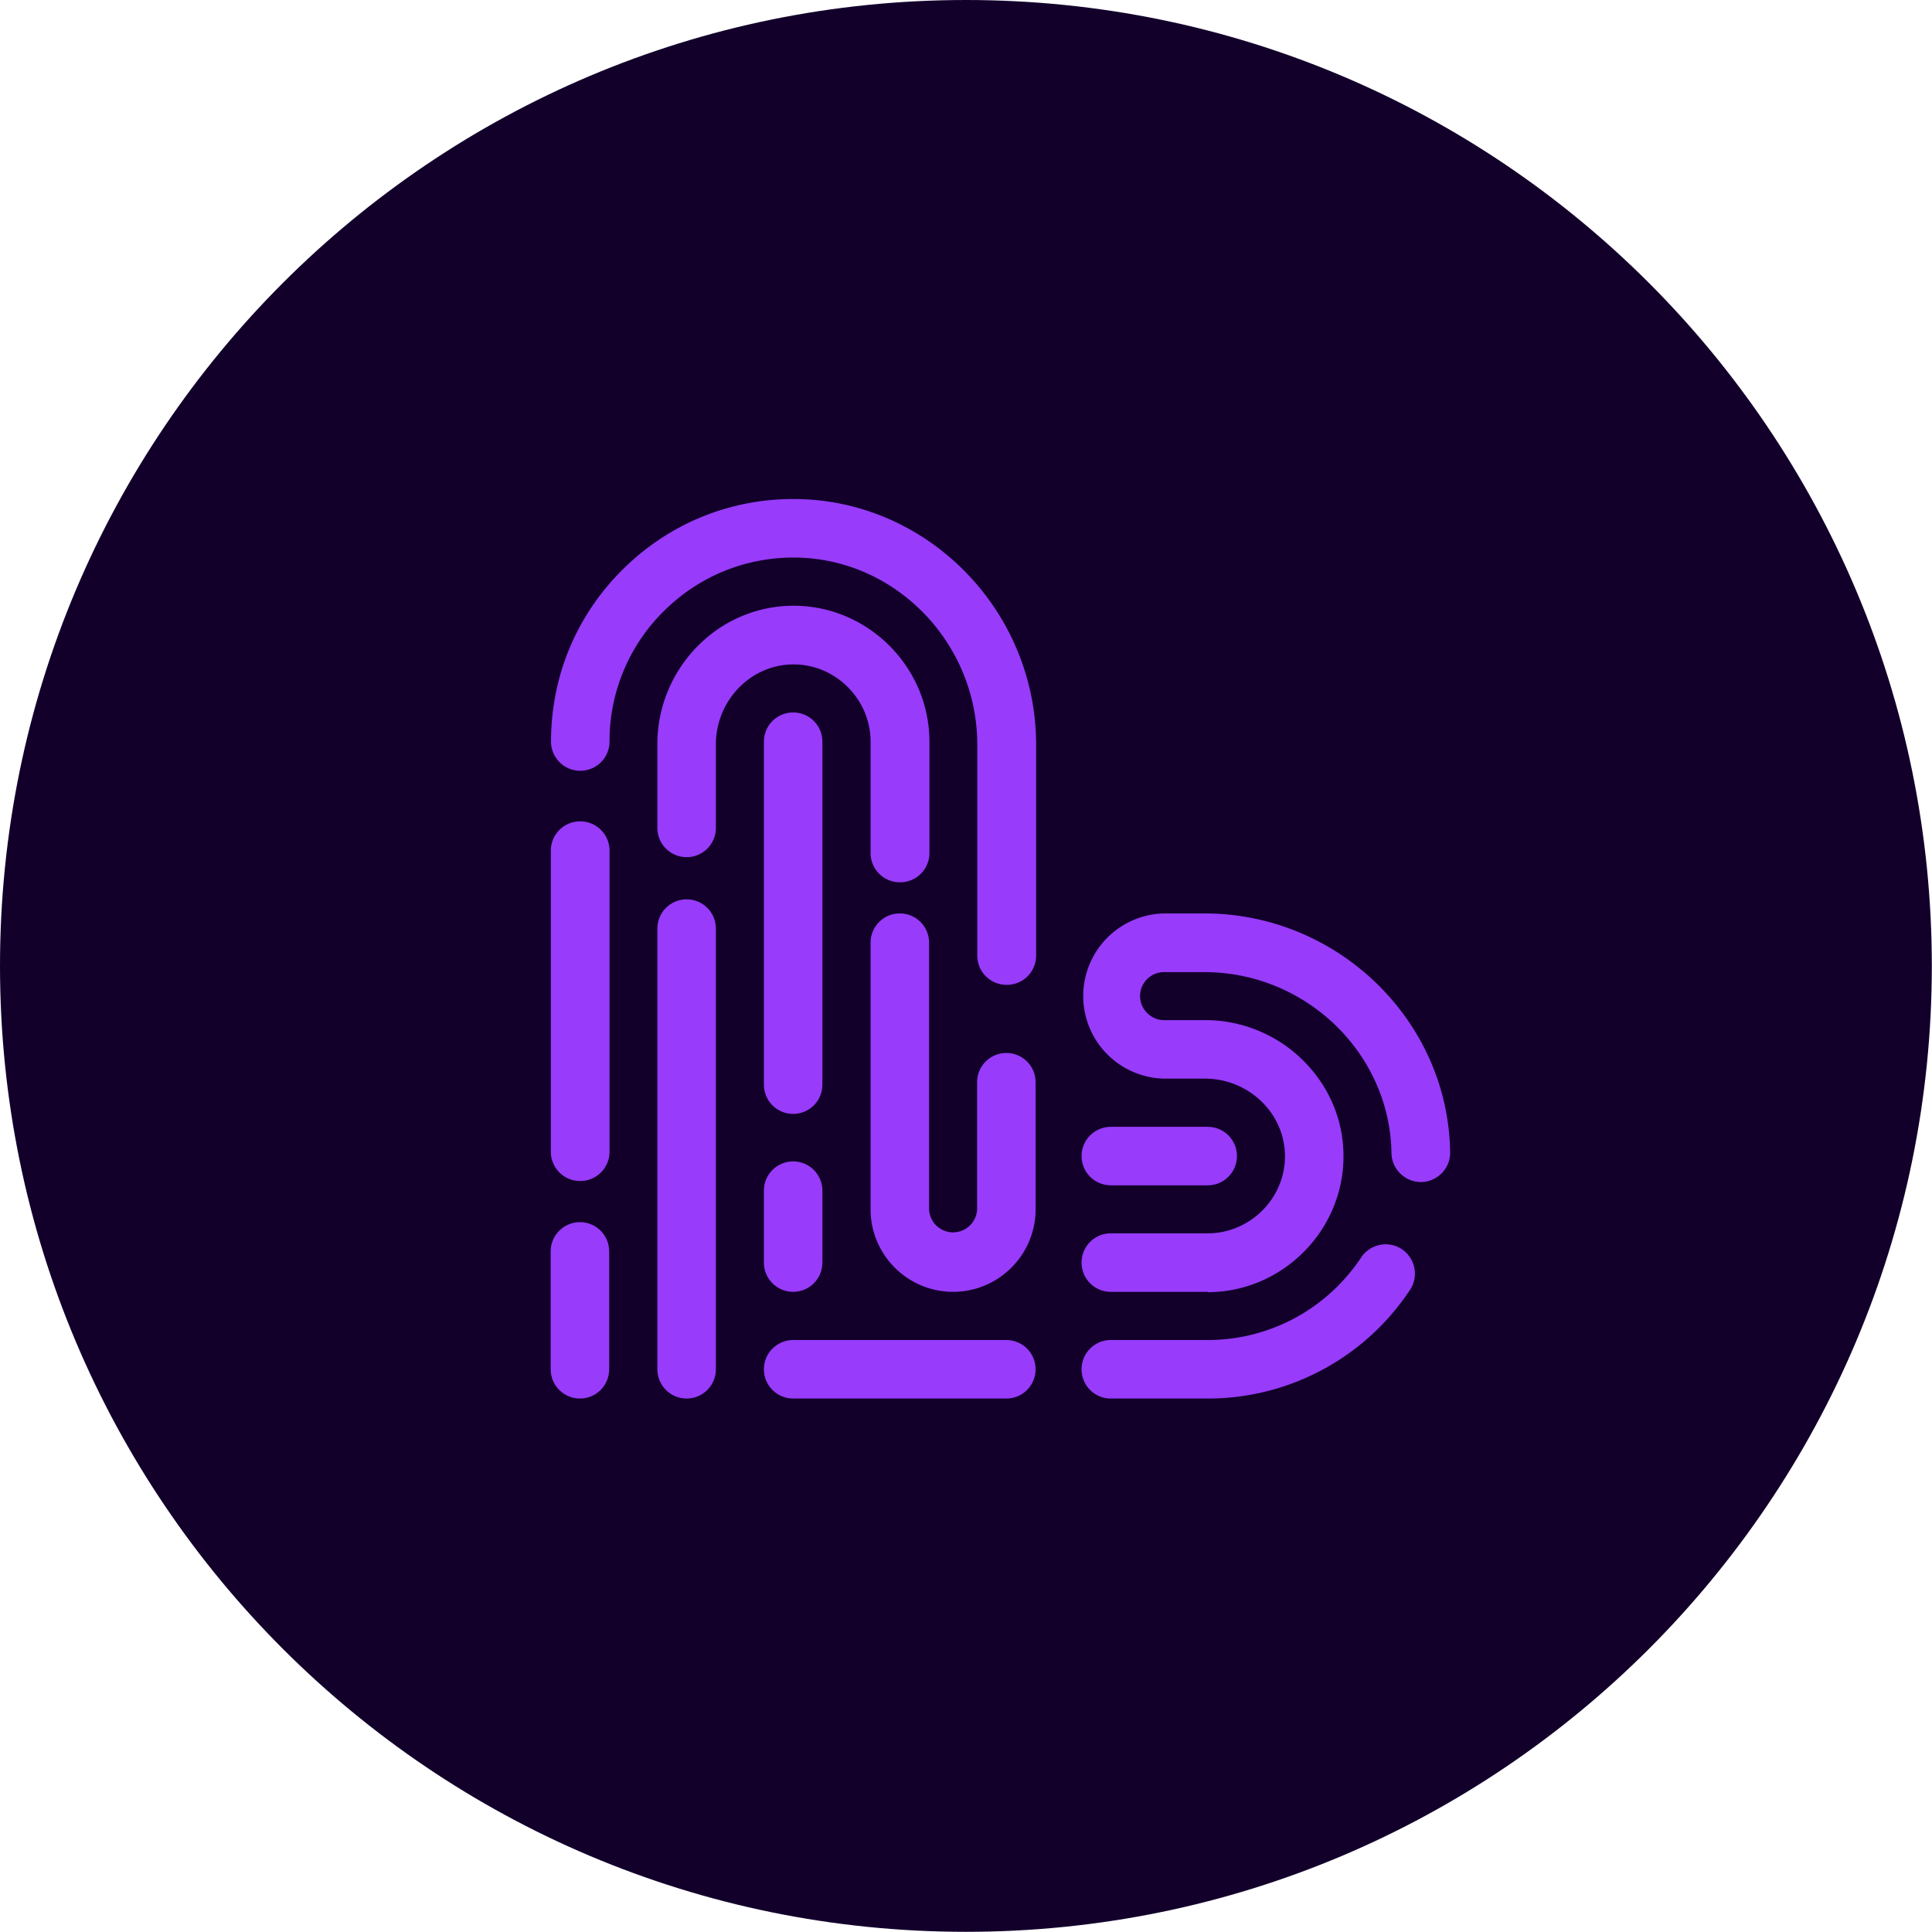
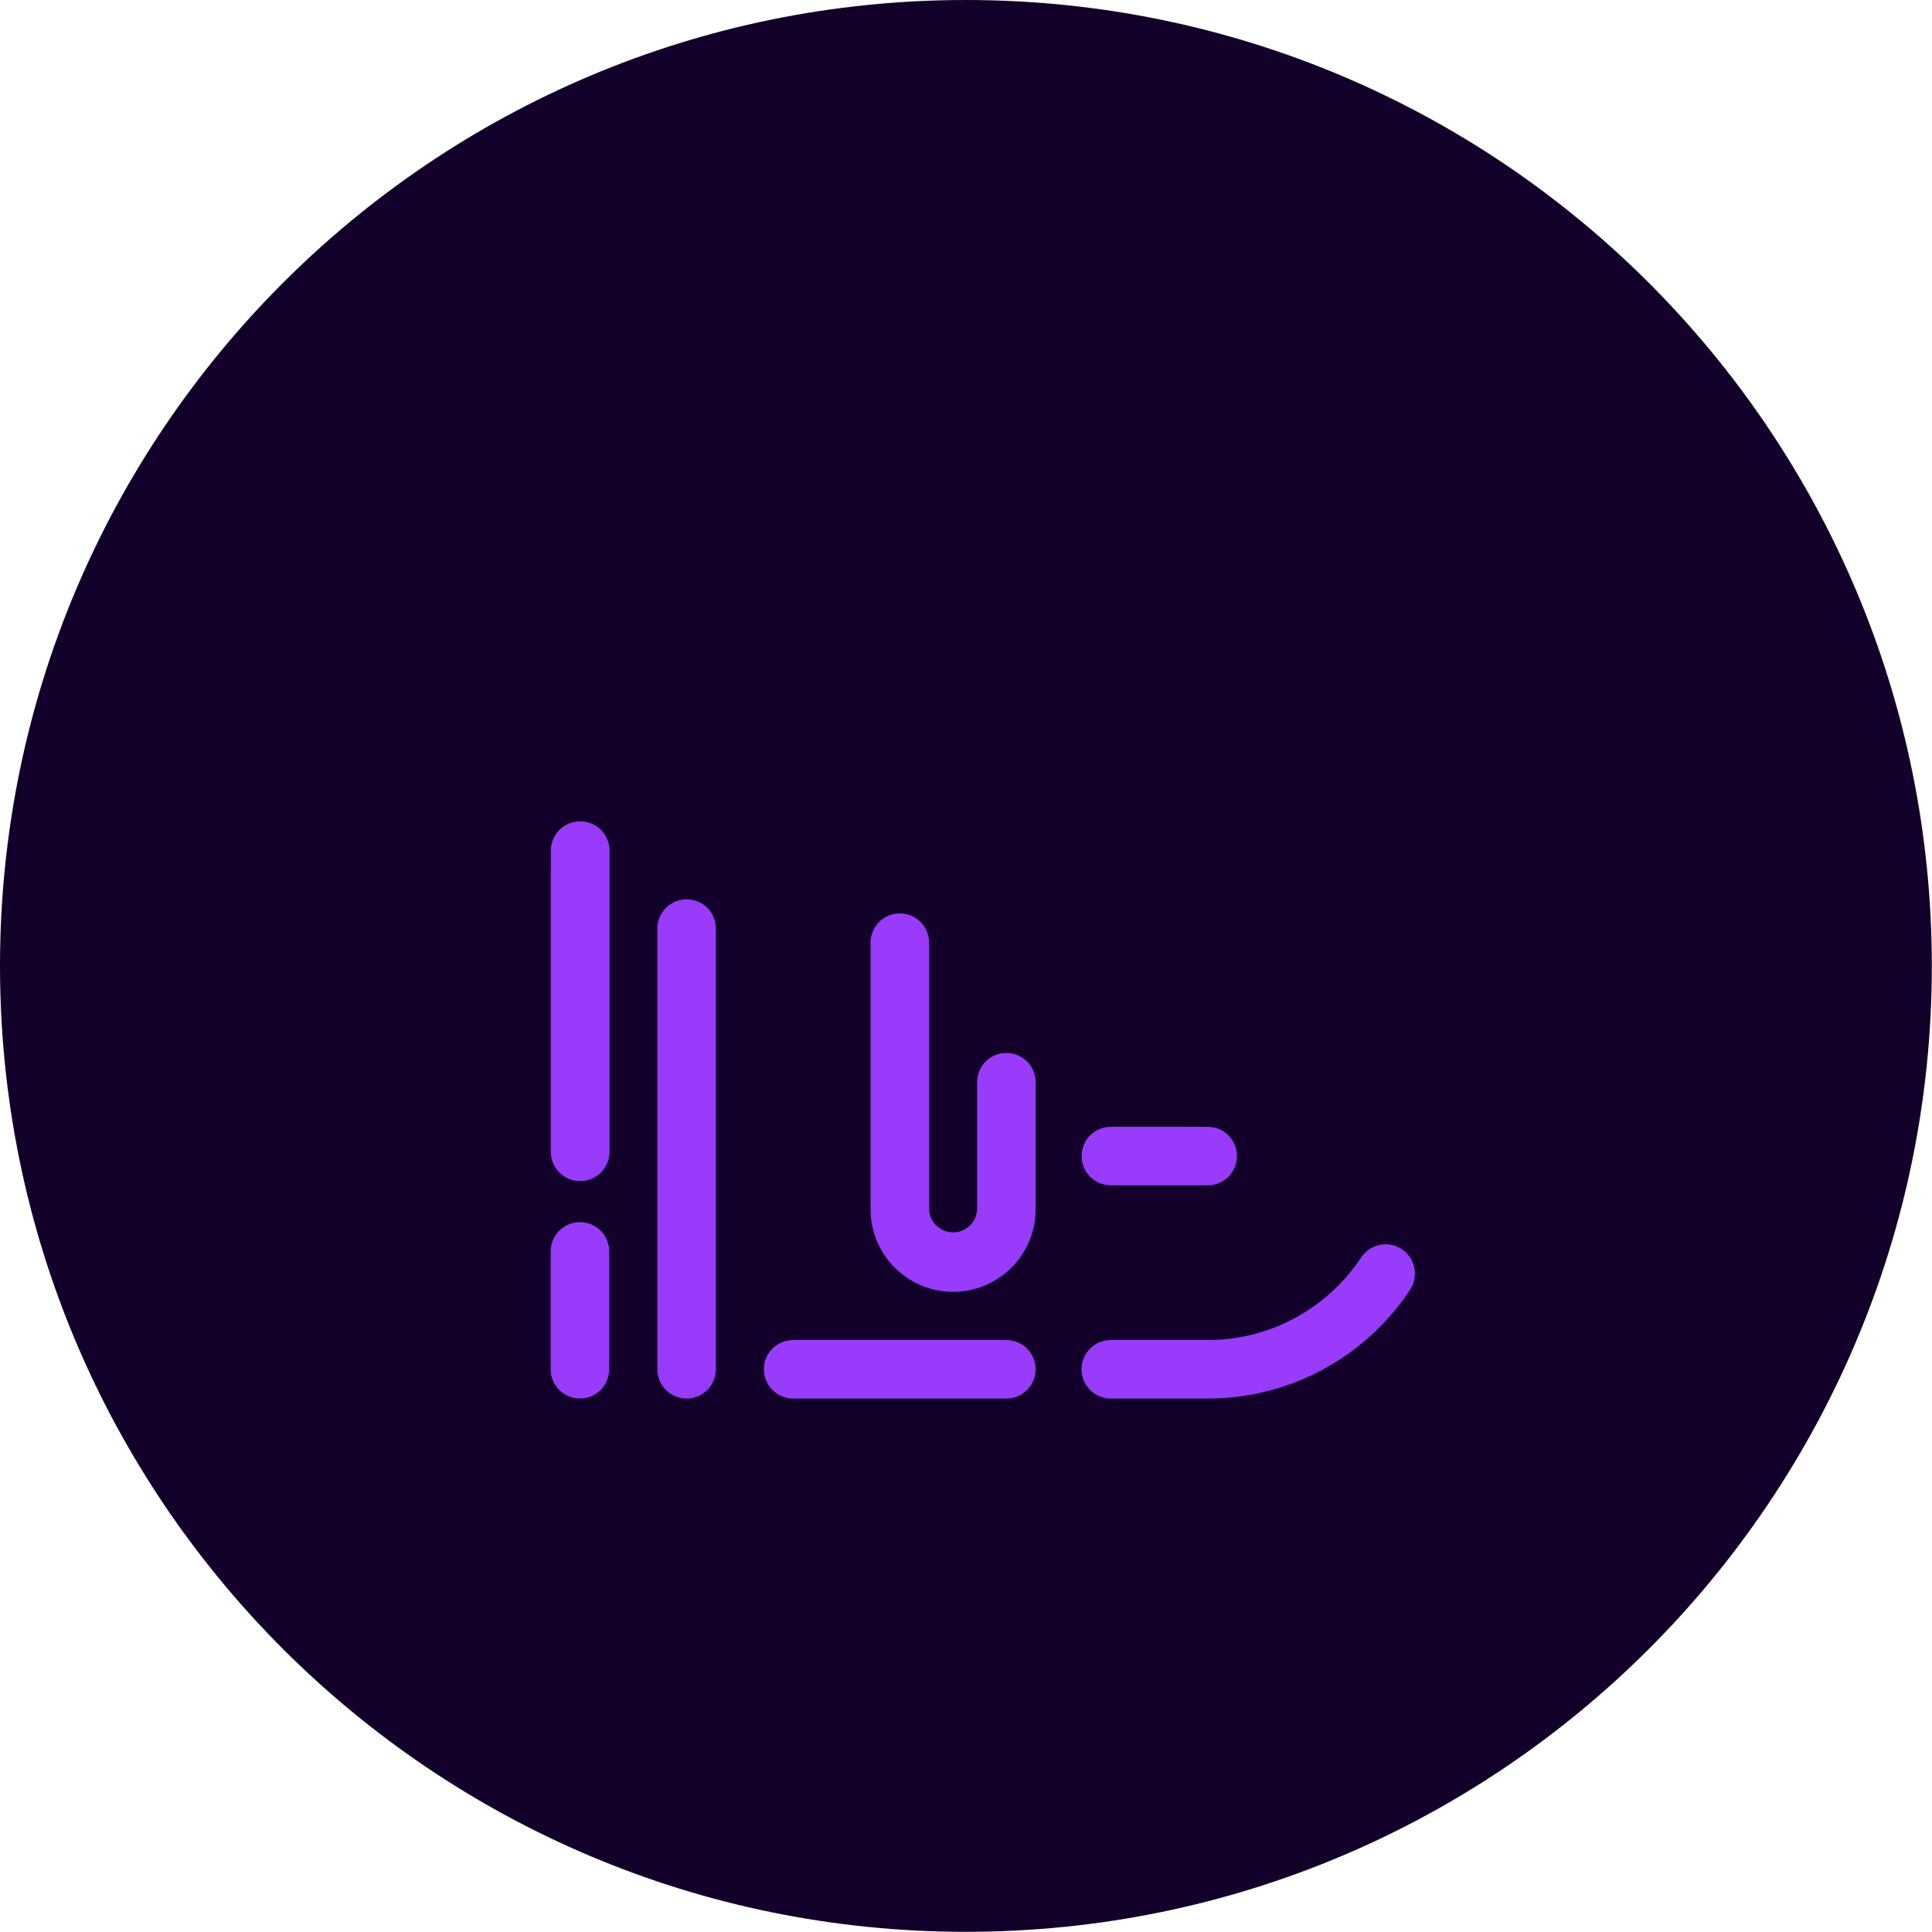
<svg xmlns="http://www.w3.org/2000/svg" data-bbox="0 0 112.26 112.26" viewBox="0 0 112.27 112.27" data-type="color">
  <g>
    <path fill="#12002b" d="M112.26 56.13c0 31-25.13 56.13-56.13 56.13S0 87.13 0 56.13 25.13 0 56.13 0s56.13 25.13 56.13 56.13" data-color="1" />
-     <path d="M46.09 75.07c-.94 0-1.7-.76-1.7-1.7v-4.18c0-.94.76-1.7 1.7-1.7s1.7.76 1.7 1.7v4.18c0 .94-.76 1.7-1.7 1.7" fill="#983bfb" data-color="2" />
-     <path d="M46.09 64.73c-.94 0-1.7-.76-1.7-1.7V43.1c0-.94.76-1.7 1.7-1.7s1.7.76 1.7 1.7v19.93c0 .94-.76 1.7-1.7 1.7" fill="#983bfb" data-color="2" />
-     <path d="M70.18 75.07h-5.63c-.94 0-1.7-.76-1.7-1.7s.76-1.7 1.7-1.7h5.63c2.43 0 4.45-1.98 4.49-4.4.02-1.18-.43-2.31-1.28-3.18a4.72 4.72 0 0 0-3.33-1.41h-2.41a4.801 4.801 0 0 1 0-9.6h2.34c7.76 0 14.17 6.23 14.28 13.88.01.94-.74 1.71-1.68 1.73-.94 0-1.71-.74-1.73-1.68-.09-5.8-4.97-10.52-10.88-10.52h-2.34c-.77 0-1.39.63-1.39 1.39s.63 1.4 1.39 1.4h2.41c2.15 0 4.25.88 5.76 2.43 1.5 1.53 2.3 3.52 2.26 5.63-.08 4.27-3.62 7.75-7.9 7.75Z" fill="#983bfb" data-color="2" />
    <path d="M70.18 81.27h-5.63c-.94 0-1.7-.76-1.7-1.7s.76-1.7 1.7-1.7h5.63c3.59 0 6.92-1.79 8.92-4.8.52-.78 1.58-1 2.36-.48s1 1.58.48 2.36a14.08 14.08 0 0 1-11.75 6.32Z" fill="#983bfb" data-color="2" />
    <path d="M70.18 68.88h-5.63c-.94 0-1.7-.76-1.7-1.7s.76-1.7 1.7-1.7h5.63c.94 0 1.7.76 1.7 1.7s-.76 1.7-1.7 1.7" fill="#983bfb" data-color="2" />
    <path d="M33.7 81.27c-.94 0-1.7-.76-1.7-1.7v-6.85c0-.94.76-1.7 1.7-1.7s1.7.76 1.7 1.7v6.85c0 .94-.76 1.7-1.7 1.7" fill="#983bfb" data-color="2" />
    <path fill="#983bfb" d="M35.42 49.43v17.5a1.7 1.7 0 0 1-1.7 1.7h-.01a1.7 1.7 0 0 1-1.7-1.7v-17.5a1.7 1.7 0 0 1 1.7-1.7h.01a1.7 1.7 0 0 1 1.7 1.7" data-color="2" />
-     <path d="M58.49 57.23c-.94 0-1.7-.76-1.7-1.7V43.28c0-5.91-4.72-10.79-10.52-10.88-2.88-.04-5.6 1.05-7.66 3.08a10.6 10.6 0 0 0-3.19 7.61c0 .94-.76 1.7-1.7 1.7s-1.7-.76-1.7-1.7c0-3.8 1.49-7.37 4.21-10.04 2.71-2.67 6.3-4.11 10.1-4.05 7.65.12 13.88 6.52 13.88 14.28v12.25c0 .94-.76 1.7-1.7 1.7Z" fill="#983bfb" data-color="2" />
    <path d="M55.39 75.07c-2.65 0-4.8-2.15-4.8-4.8V54.78c0-.94.76-1.7 1.7-1.7s1.7.76 1.7 1.7v15.49a1.396 1.396 0 0 0 2.79 0v-7.38c0-.94.76-1.7 1.7-1.7s1.7.76 1.7 1.7v7.38c0 2.65-2.15 4.8-4.8 4.8Z" fill="#983bfb" data-color="2" />
-     <path d="M52.29 51.27c-.94 0-1.7-.76-1.7-1.7V43.1c0-2.43-1.98-4.45-4.4-4.49-1.18-.02-2.31.43-3.18 1.28a4.72 4.72 0 0 0-1.41 3.33v4.89c0 .94-.76 1.7-1.7 1.7s-1.7-.76-1.7-1.7v-4.89c0-2.15.88-4.25 2.43-5.76a7.8 7.8 0 0 1 5.63-2.26c4.27.08 7.75 3.62 7.75 7.9v6.47c0 .94-.76 1.7-1.7 1.7Z" fill="#983bfb" data-color="2" />
    <path d="M39.9 52.26c-.94 0-1.7.76-1.7 1.7v25.61c0 .94.76 1.7 1.7 1.7s1.7-.76 1.7-1.7V53.96c0-.94-.76-1.7-1.7-1.7" fill="#983bfb" data-color="2" />
    <path d="M44.39 79.57c0-.94.76-1.7 1.7-1.7h12.39c.94 0 1.7.76 1.7 1.7s-.76 1.7-1.7 1.7H46.09c-.94 0-1.7-.76-1.7-1.7" fill="#983bfb" data-color="2" />
  </g>
</svg>